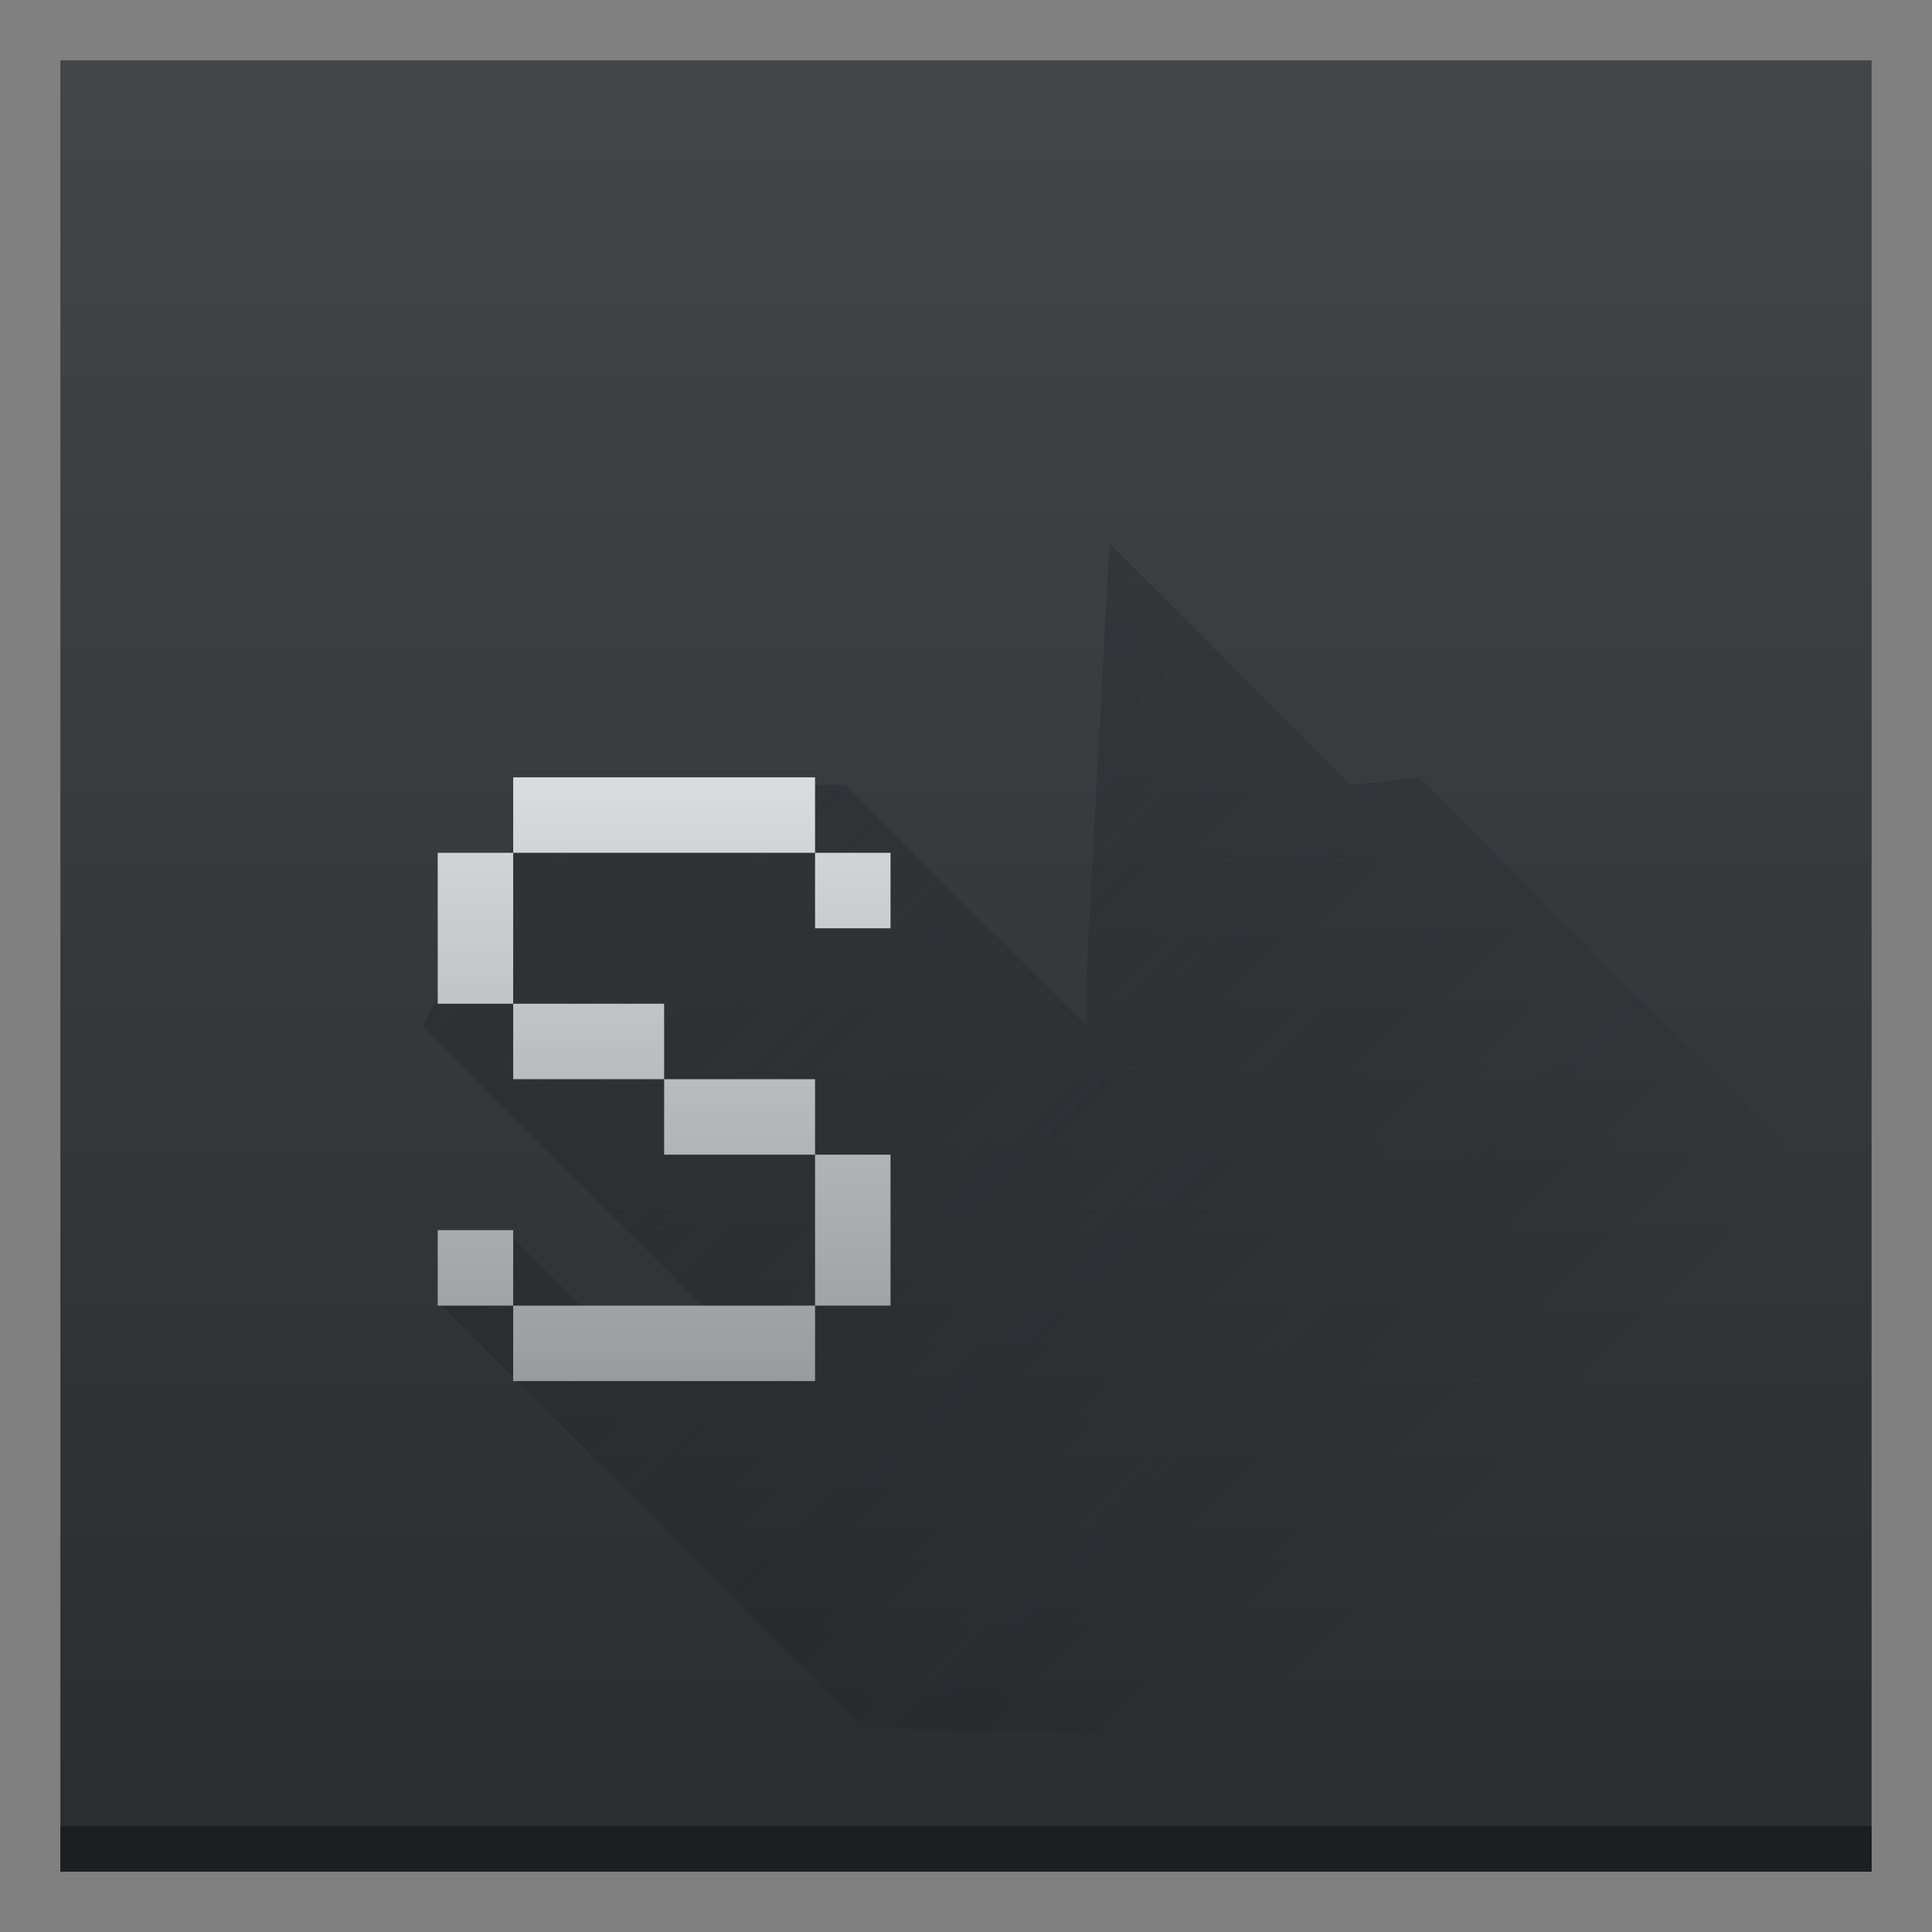
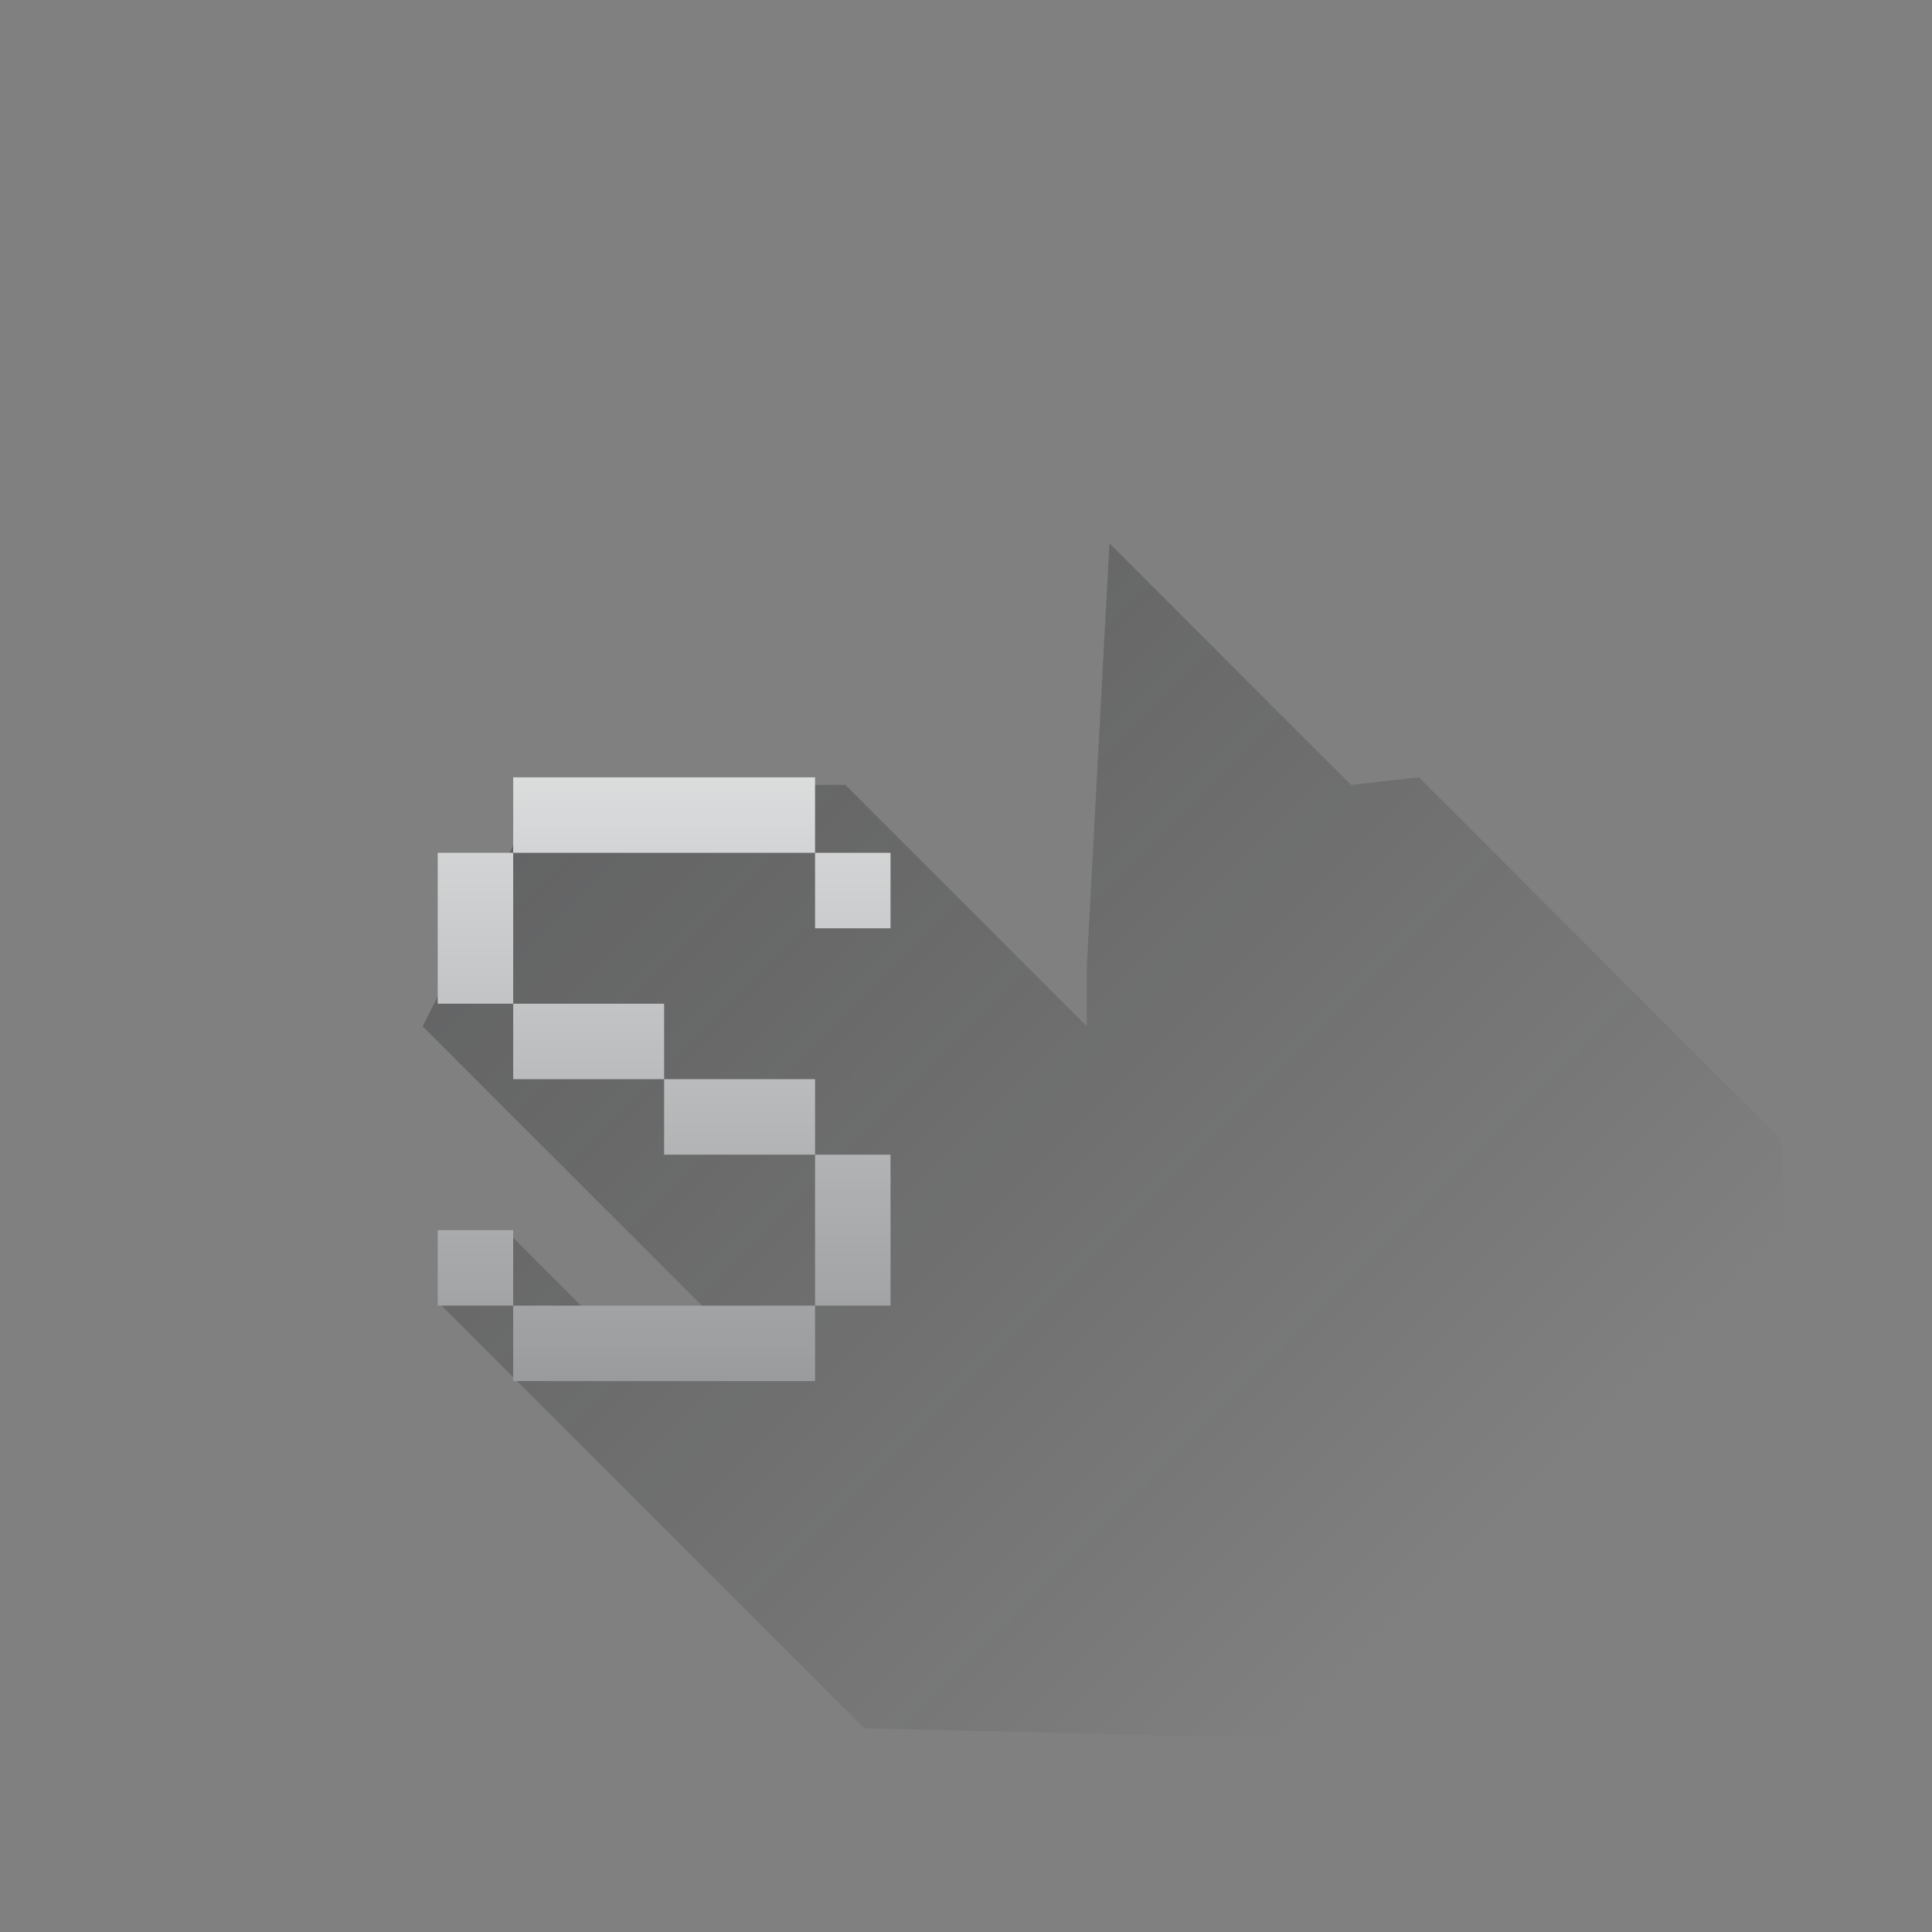
<svg xmlns="http://www.w3.org/2000/svg" xmlns:ns1="http://www.inkscape.org/namespaces/inkscape" xmlns:ns2="http://sodipodi.sourceforge.net/DTD/sodipodi-0.dtd" xmlns:xlink="http://www.w3.org/1999/xlink" width="32" height="32" id="svg5453" version="1.1" ns1:version="0.91 r13725" ns2:docname="shells_section.svg" viewBox="0 0 32 32" ns1:export-filename="48/shells_section.png" ns1:export-xdpi="135" ns1:export-ydpi="135">
  <rect x="0" y="0" width="32" height="32" fill="#808080" stroke="none" />
  <defs id="defs5455">
    <linearGradient id="linearGradient4219" ns1:collect="always">
      <stop id="stop4221" offset="0" style="stop-color:#999a9c;stop-opacity:1" />
      <stop id="stop4223" offset="1" style="stop-color:#f4f5f5;stop-opacity:1" />
    </linearGradient>
    <linearGradient id="linearGradient4159" ns1:collect="always">
      <stop id="stop4161" offset="0" style="stop-color:#2a2c2f;stop-opacity:1" />
      <stop id="stop4163" offset="1" style="stop-color:#424649;stop-opacity:1" />
    </linearGradient>
    <linearGradient ns1:collect="always" id="linearGradient4227">
      <stop style="stop-color:#292c2f;stop-opacity:1" offset="0" id="stop4229" />
      <stop style="stop-color:#000000;stop-opacity:0;" offset="1" id="stop4231" />
    </linearGradient>
    <linearGradient ns1:collect="always" xlink:href="#linearGradient4159" id="linearGradient4165" x1="409.571" y1="543.798" x2="409.571" y2="503.798" gradientUnits="userSpaceOnUse" gradientTransform="matrix(0.75,0,0,0.75,94.143,138.95)" />
    <linearGradient ns1:collect="always" xlink:href="#linearGradient4219" id="linearGradient4261" x1="399.571" y1="538.798" x2="399.571" y2="524.798" gradientUnits="userSpaceOnUse" />
    <linearGradient ns1:collect="always" xlink:href="#linearGradient4227" id="linearGradient4271" x1="391.571" y1="520.798" x2="410.571" y2="539.798" gradientUnits="userSpaceOnUse" />
  </defs>
  <ns2:namedview id="base" pagecolor="#ffffff" bordercolor="#666666" borderopacity="1.0" ns1:pageopacity="0" ns1:pageshadow="2" ns1:zoom="8" ns1:cx="-38.718738" ns1:cy="22.941433" ns1:document-units="px" ns1:current-layer="text4251" showgrid="true" fit-margin-top="0" fit-margin-left="0" fit-margin-right="0" fit-margin-bottom="0" ns1:window-width="1876" ns1:window-height="1051" ns1:window-x="0" ns1:window-y="0" ns1:window-maximized="1" ns1:showpageshadow="false" borderlayer="true" showguides="true" ns1:snap-bbox="true" ns1:bbox-nodes="true" ns1:snap-global="true" ns1:object-nodes="true" ns1:snap-nodes="true">
    <ns1:grid type="xygrid" id="grid4063" />
    <ns2:guide position="4.2167969e-05,32" orientation="32,0" id="guide4625" />
    <ns2:guide position="4.2167969e-05,2.6367188e-05" orientation="0,32" id="guide4627" />
    <ns2:guide position="32,18" orientation="-32,0" id="guide4629" />
    <ns2:guide position="32,32" orientation="0,-32" id="guide4631" />
    <ns2:guide position="2,26" orientation="28,0" id="guide4633" />
    <ns2:guide position="2,2" orientation="0,28" id="guide4635" />
    <ns2:guide position="30,17" orientation="-28,0" id="guide4637" />
    <ns2:guide position="30,30" orientation="0,-28" id="guide4639" />
    <ns2:guide position="9,17" orientation="14,0" id="guide4429" />
    <ns2:guide position="23,10" orientation="-14,0" id="guide4433" />
    <ns2:guide position="16,-3.4667969e-05" orientation="-16,0" id="guide4188" />
    <ns2:guide position="13,16" orientation="0,-16" id="guide4190" />
    <ns2:guide position="4e-05,6" orientation="0,32" id="guide4204" />
    <ns2:guide position="32,26" orientation="0,-33" id="guide4208" />
    <ns2:guide position="2,24" orientation="16,0" id="guide4212" />
    <ns2:guide position="2,8" orientation="0,28" id="guide4214" />
    <ns2:guide position="30,8" orientation="-16,0" id="guide4216" />
    <ns2:guide position="30,24" orientation="0,-28" id="guide4218" />
    <ns2:guide position="6,15" orientation="-6,0" id="guide4250" />
    <ns2:guide position="6,21" orientation="0,6" id="guide4252" />
    <ns2:guide position="12,21" orientation="6,0" id="guide4254" />
    <ns2:guide position="12,15" orientation="0,-6" id="guide4256" />
    <ns2:guide position="20,15" orientation="-6,0" id="guide4260" />
    <ns2:guide position="20,21" orientation="0,6" id="guide4262" />
    <ns2:guide position="26,21" orientation="6,0" id="guide4264" />
    <ns2:guide position="26,15" orientation="0,-6" id="guide4266" />
  </ns2:namedview>
  <g ns1:label="Capa 1" ns1:groupmode="layer" id="layer1" transform="translate(-384.571,-515.798)">
-     <rect style="opacity:1;fill:url(#linearGradient4165);fill-opacity:1;stroke:none" id="rect4146" width="30" height="30" x="385.571" y="516.798" ry="0" />
-     <rect style="opacity:1;fill:#1c1e20;fill-opacity:1;stroke:none" id="rect4167" width="30" height="0.75" x="385.571" y="546.048" />
-     <ellipse r="6" cy="529.798" cx="393.571" id="ellipse4246" style="opacity:1;fill:#e3dbdb;fill-opacity:1;stroke:none;stroke-width:0.1;stroke-linecap:square;stroke-linejoin:miter;stroke-miterlimit:4;stroke-dasharray:none;stroke-dashoffset:0;stroke-opacity:1" />
    <path style="fill:url(#linearGradient4271);fill-opacity:1;fill-rule:evenodd;stroke:none;stroke-width:1px;stroke-linecap:butt;stroke-linejoin:miter;stroke-opacity:1;opacity:0.4" d="m 391.884,537.423 7,7 15.688,0.375 -0.5,-10.125 -6,-6 -1.125,0.125 -4,-4 -0.375,7 0,1 -4,-4 -5,0 -2,4 5,5 -1.563,0.438 -2,-2 z" id="path4263" ns1:connector-curvature="0" ns2:nodetypes="cccccccccccccccc" />
    <g style="font-style:normal;font-variant:normal;font-weight:500;font-stretch:normal;font-size:20px;line-height:125%;font-family:Unifont;-inkscape-font-specification:'Unifont Medium';letter-spacing:0px;word-spacing:0px;fill:url(#linearGradient4261);fill-opacity:1;stroke:none;stroke-width:1px;stroke-linecap:butt;stroke-linejoin:miter;stroke-opacity:1" id="text4251">
      <path d="m 399.321,531.173 0,-1.25 -1.25,0 0,1.25 1.25,0 z m -6.25,6.25 0,1.25 5,0 0,-1.25 -5,0 z m 0,0 0,-1.25 -1.25,0 0,1.25 1.25,0 z m 5,0 1.25,0 q 0,0 0,-2.5 l -1.25,0 q 0,0 0,2.5 z m 0,-2.5 0,-1.25 -2.5,0 0,1.25 2.5,0 z m -2.5,-1.25 0,-1.25 -2.5,0 0,1.25 2.5,0 z m -2.5,-1.25 q 0,0 0,-2.5 l -1.25,0 q 0,0 0,2.5 l 1.25,0 z m 0,-2.5 5,0 0,-1.25 -5,0 0,1.25 z" style="fill:url(#linearGradient4261);fill-opacity:1" id="path4179" />
-       <path d="m 401.821,524.923 0,13.75 1.25,0 q 0,0 0,-7.5 l 1.25,0 0,-1.25 -1.25,0 q 0,0 0,-5 l -1.25,0 z m 6.25,5 0,8.75 1.25,0 0,-8.75 -1.25,0 z m -3.75,0 3.75,0 0,-1.25 -3.75,0 0,1.25 z" style="fill:url(#linearGradient4261);fill-opacity:1" id="path4181" />
+       <path d="m 401.821,524.923 0,13.75 1.25,0 q 0,0 0,-7.5 l 1.25,0 0,-1.25 -1.25,0 q 0,0 0,-5 l -1.25,0 z m 6.25,5 0,8.75 1.25,0 0,-8.75 -1.25,0 m -3.75,0 3.75,0 0,-1.25 -3.75,0 0,1.25 z" style="fill:url(#linearGradient4261);fill-opacity:1" id="path4181" />
    </g>
  </g>
</svg>